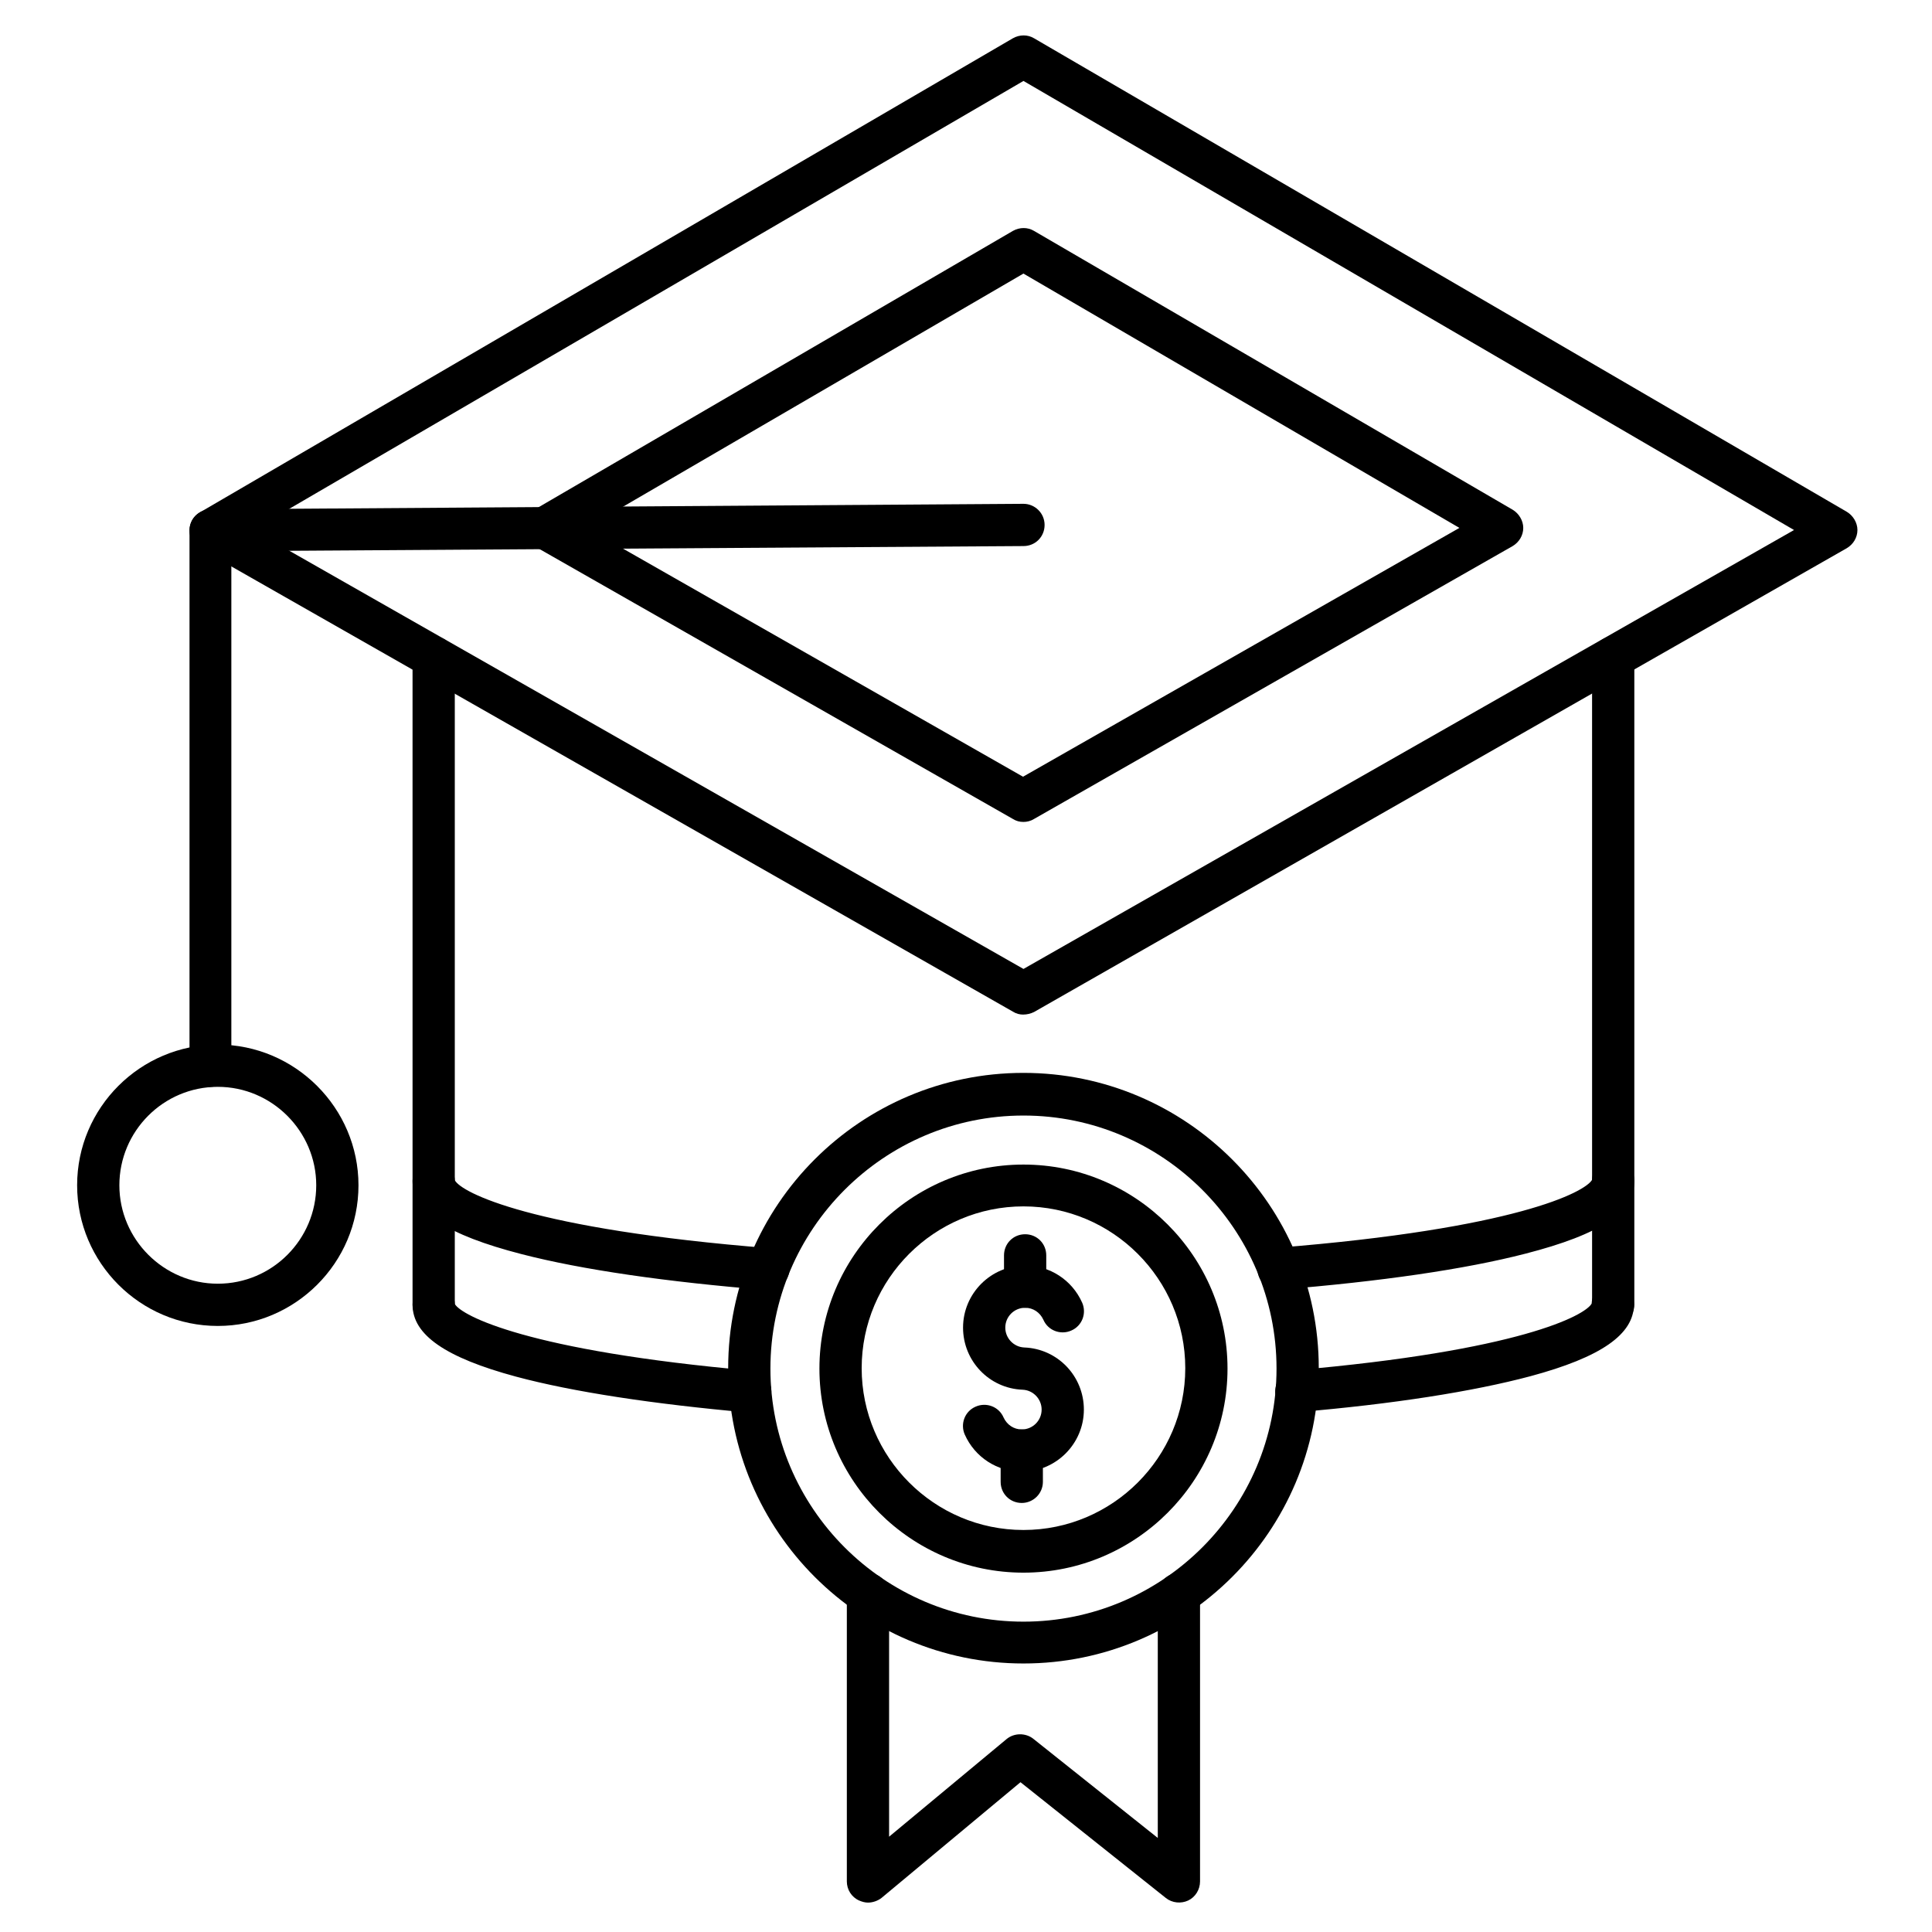
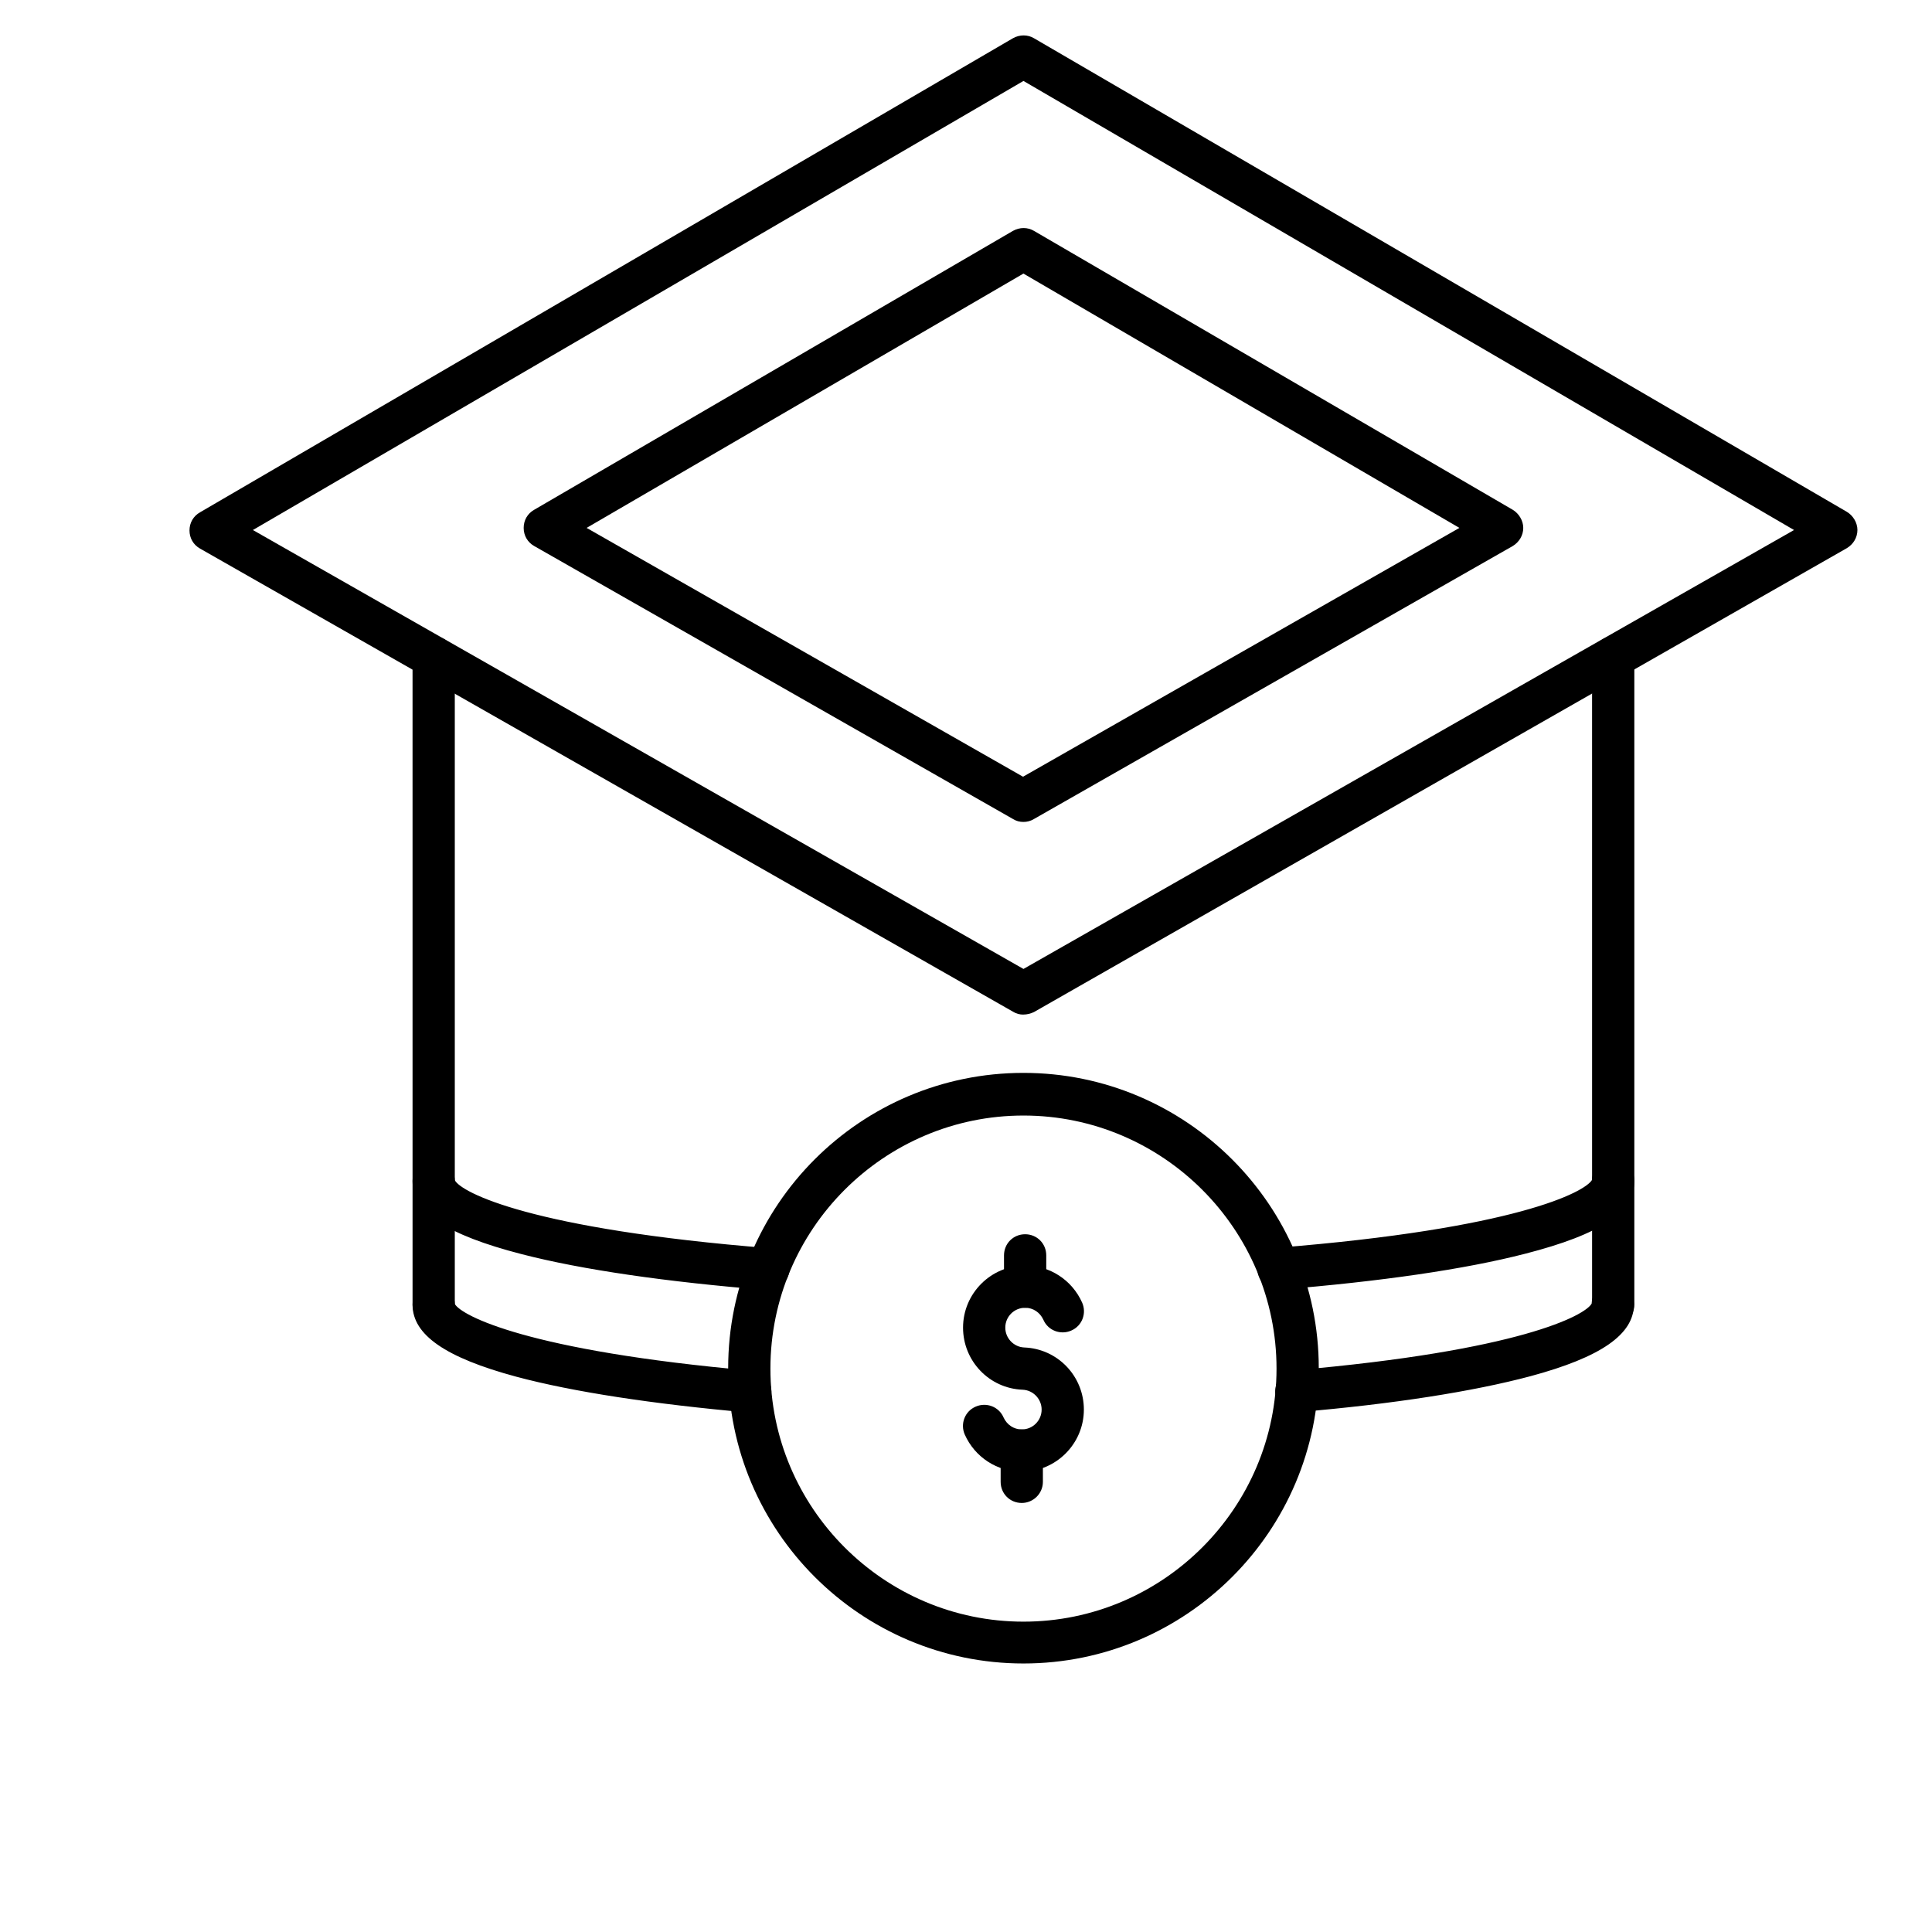
<svg xmlns="http://www.w3.org/2000/svg" fill="#000000" width="800px" height="800px" version="1.1" viewBox="144 144 512 512">
  <g>
    <path d="m415.23 412.88c-1.008 0-1.902-0.223-2.801-0.785l-215.41-122.71c-1.793-1.008-2.801-2.801-2.801-4.812 0-2.016 1.008-3.805 2.801-4.812l215.41-125.62c1.793-1.008 3.918-1.008 5.598 0l215.41 125.5c1.68 1.008 2.801 2.91 2.801 4.812 0 2.016-1.121 3.805-2.801 4.812l-215.41 122.93c-0.895 0.445-1.902 0.672-2.797 0.672zm-204.21-128.42 204.21 116.32 204.21-116.32-204.21-119.01z" />
    <path d="m415.23 361.82c-1.008 0-1.902-0.223-2.801-0.785l-126.85-72.324c-1.793-1.008-2.801-2.801-2.801-4.812 0-2.016 1.008-3.805 2.801-4.812l126.85-73.895c1.793-1.008 3.918-1.008 5.598 0l126.85 73.895c1.68 1.008 2.801 2.91 2.801 4.812 0 2.016-1.121 3.805-2.801 4.812l-126.85 72.324c-0.895 0.562-1.902 0.785-2.797 0.785zm-115.77-77.922 115.65 65.941 115.65-65.941-115.54-67.398z" />
    <path d="m571.52 495.27c-3.137 0-5.598-2.465-5.598-5.598l-0.004-171.41c0-3.137 2.465-5.598 5.598-5.598 3.137 0 5.598 2.465 5.598 5.598v171.52c0.004 3.023-2.574 5.484-5.594 5.484zm-312.59 0c-3.137 0-5.598-2.465-5.598-5.598l-0.004-171.41c0-3.137 2.465-5.598 5.598-5.598 3.137 0 5.598 2.465 5.598 5.598v171.52c0.004 3.023-2.574 5.484-5.594 5.484z" />
    <path d="m487.55 518.34c-2.91 0-5.262-2.238-5.598-5.148-0.223-3.137 2.016-5.82 5.039-6.047 59.672-5.148 77.141-14.555 78.816-17.688 0.113-3.023 2.574-5.375 5.598-5.375 3.137 0 5.598 2.465 5.598 5.598 0 7.949-8.734 13.996-27.43 19.031-15.113 4.031-36.387 7.391-61.578 9.516-0.109 0.004-0.223 0.113-0.445 0.113zm-144.76 0h-0.449c-25.191-2.238-46.574-5.484-61.578-9.516-18.695-5.039-27.43-11.082-27.43-19.031 0-3.137 2.465-5.598 5.598-5.598 3.023 0 5.484 2.352 5.598 5.375 1.68 3.023 19.145 12.426 78.816 17.688 3.137 0.223 5.375 3.023 5.039 6.047-0.219 2.797-2.684 5.035-5.594 5.035z" />
-     <path d="m199.82 432.02c-3.137 0-5.598-2.465-5.598-5.598v-141.85c0-3.023 2.465-5.598 5.598-5.598l215.41-1.457c3.023 0 5.598 2.465 5.598 5.598 0 3.137-2.465 5.598-5.598 5.598l-209.92 1.344v136.36c0.117 3.137-2.461 5.602-5.484 5.602z" />
-     <path d="m201.72 495.39c-20.602 0-37.281-16.793-37.281-37.281 0-20.602 16.793-37.281 37.281-37.281 20.488 0 37.281 16.793 37.281 37.281 0 20.598-16.793 37.281-37.281 37.281zm0-63.367c-14.441 0-26.086 11.754-26.086 26.086s11.754 26.086 26.086 26.086c14.441 0 26.086-11.754 26.086-26.086s-11.758-26.086-26.086-26.086z" />
    <path d="m482.85 485.87c-2.91 0-5.375-2.238-5.598-5.148-0.223-3.137 2.016-5.82 5.148-6.047 63.258-5.039 81.73-14.777 83.52-18.023 0.113-3.023 2.574-5.375 5.598-5.375 3.137 0 5.598 2.465 5.598 5.598 0 8.285-8.844 14.219-28.887 19.367-16.012 4.141-38.512 7.391-64.934 9.516-0.109 0.113-0.332 0.113-0.445 0.113zm-135.25 0h-0.449c-26.422-2.129-48.926-5.375-64.934-9.516-19.93-5.148-28.887-11.082-28.887-19.367 0-3.137 2.465-5.598 5.598-5.598 3.023 0 5.484 2.352 5.598 5.375 1.68 3.246 20.266 12.988 83.52 18.023 3.137 0.223 5.375 2.91 5.148 6.047-0.332 2.797-2.793 5.035-5.594 5.035z" />
    <path d="m415.23 584.84c-43.105 0-78.258-35.043-78.258-78.258 0-43.215 35.043-78.258 78.258-78.258 43.105 0 78.258 35.043 78.258 78.258 0 43.215-35.156 78.258-78.258 78.258zm0-145.21c-36.945 0-67.062 30.117-67.062 67.062 0 36.945 30.117 67.062 67.062 67.062 36.945 0 67.062-30.117 67.062-67.062 0-36.945-30.117-67.062-67.062-67.062z" />
-     <path d="m415.23 560.77c-29.781 0-54.074-24.293-54.074-54.074s24.293-54.074 54.074-54.074 54.074 24.293 54.074 54.074-24.297 54.074-54.074 54.074zm0-97.066c-23.625 0-42.879 19.258-42.879 42.879 0 23.625 19.258 42.879 42.879 42.879 23.625 0 42.879-19.258 42.879-42.879 0-23.621-19.258-42.879-42.879-42.879z" />
    <path d="m414.78 534.01c-6.492 0-12.426-3.805-15.113-9.852-1.23-2.801 0-6.156 2.91-7.391 2.801-1.23 6.156 0 7.391 2.91 0.895 1.902 2.688 3.137 4.812 3.137 2.91 0 5.262-2.352 5.262-5.262 0-2.801-2.238-5.148-5.039-5.262-8.844-0.336-15.785-7.613-15.785-16.457 0-9.07 7.391-16.457 16.457-16.457 6.492 0 12.426 3.805 15.113 9.852 1.23 2.801 0 6.156-2.91 7.391-2.801 1.23-6.156 0-7.391-2.91-0.895-1.902-2.688-3.137-4.812-3.137-2.91 0-5.262 2.352-5.262 5.262 0 2.801 2.238 5.148 5.039 5.262 8.844 0.336 15.785 7.613 15.785 16.457 0 9.066-7.391 16.457-16.457 16.457z" />
    <path d="m415.67 490.57c-3.137 0-5.598-2.465-5.598-5.598v-8.285c0-3.137 2.465-5.598 5.598-5.598 3.137 0 5.598 2.465 5.598 5.598v8.285c0 3.019-2.574 5.598-5.598 5.598z" />
    <path d="m414.78 542.3c-3.137 0-5.598-2.465-5.598-5.598v-8.285c0-3.137 2.465-5.598 5.598-5.598 3.137 0 5.598 2.465 5.598 5.598v8.285c0 3.133-2.574 5.598-5.598 5.598z" />
-     <path d="m374.02 648.21c-0.785 0-1.566-0.223-2.352-0.559-2.016-0.895-3.246-2.91-3.246-5.039v-76.133c0-3.137 2.465-5.598 5.598-5.598 3.137 0 5.598 2.465 5.598 5.598v64.266l31.125-25.863c2.016-1.68 5.039-1.68 7.055-0.113l33.027 26.309v-64.598c0-3.137 2.465-5.598 5.598-5.598 3.137 0 5.598 2.465 5.598 5.598v76.133c0 2.129-1.23 4.141-3.137 5.039-1.902 0.895-4.254 0.672-5.934-0.672l-38.512-30.676-36.836 30.676c-1.008 0.785-2.348 1.23-3.582 1.23z" />
  </g>
</svg>